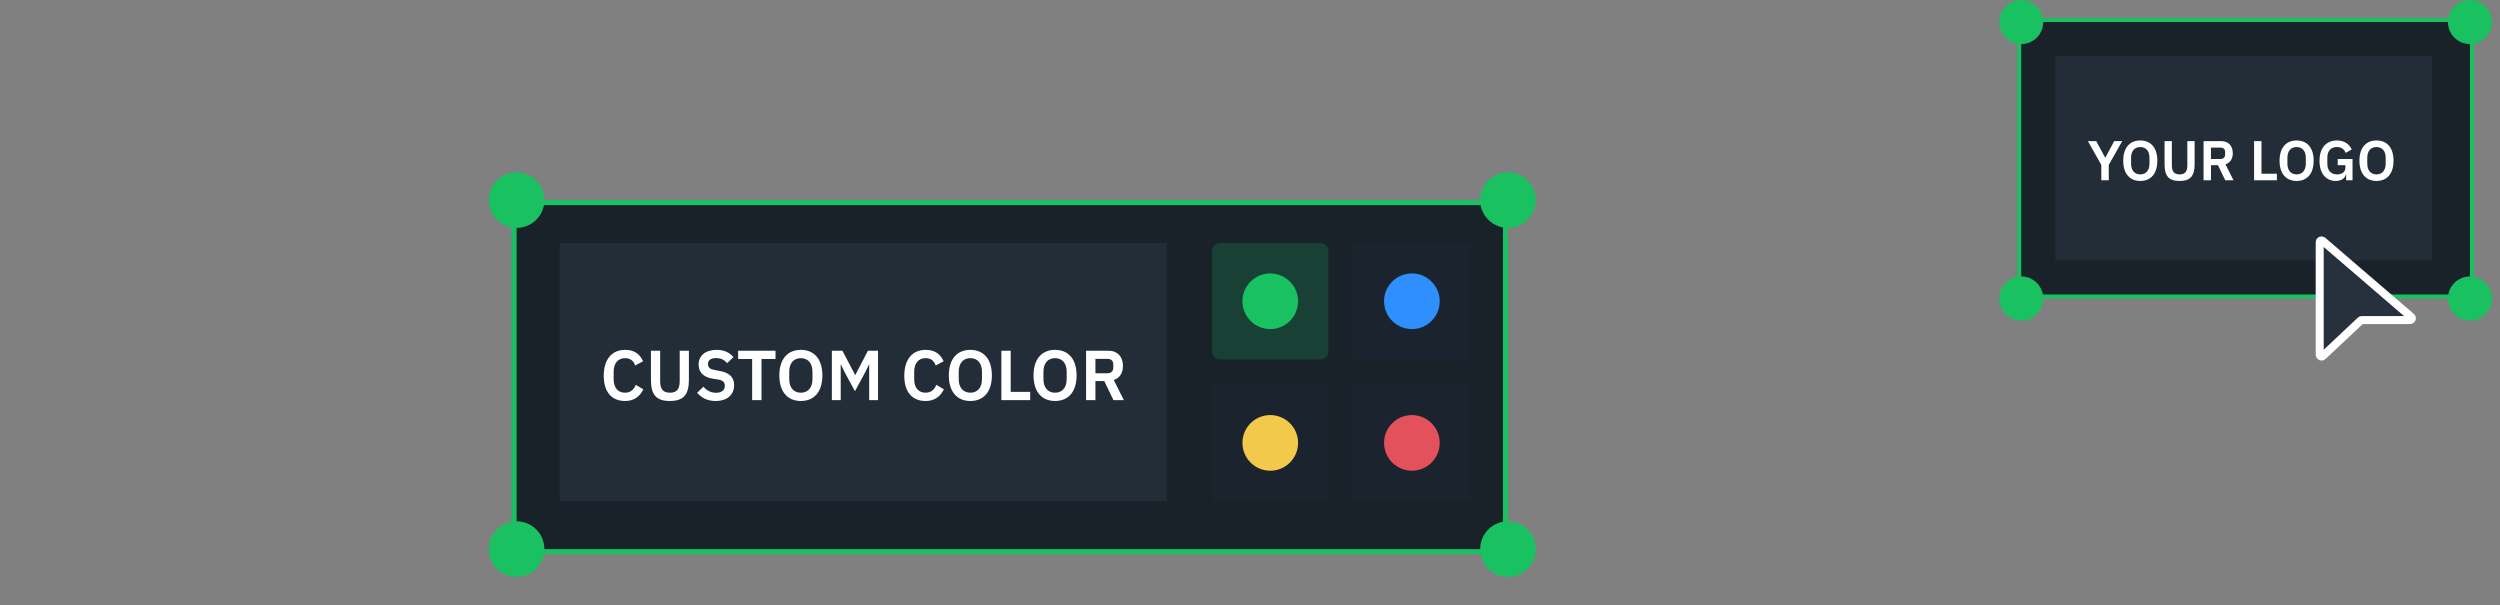
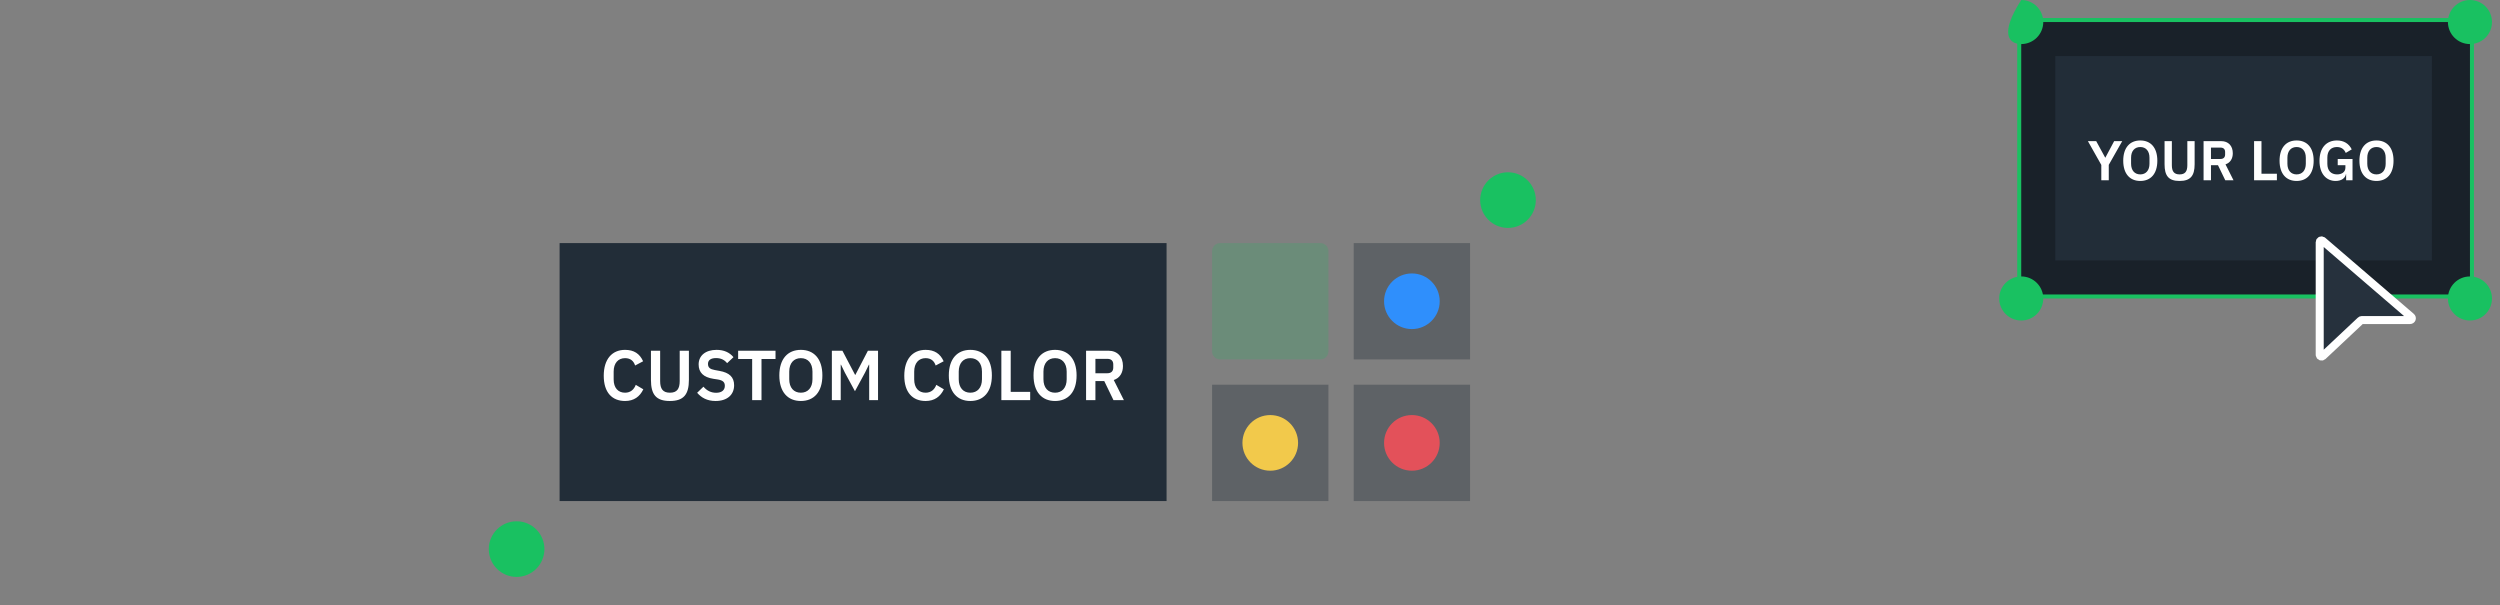
<svg xmlns="http://www.w3.org/2000/svg" width="624" height="151" viewBox="0 0 624 151" fill="none">
  <rect x="0" y="0" width="624" height="151" fill="#808080" stroke="none" />
  <g clip-path="url(#clip0_14_31)">
    <path d="M617 5H504V74H617V5Z" fill="#192129" stroke="#19C161" stroke-miterlimit="10" />
    <path d="M607 14H513V65H607V14Z" fill="#222D38" />
    <path d="M526.348 45V41.15L529.708 35.228H527.692L525.494 39.358H525.466L523.212 35.228H521.14L524.486 41.164V45H526.348ZM534.214 45.168C536.79 45.168 538.47 43.418 538.47 40.114C538.47 36.81 536.79 35.06 534.214 35.06C531.652 35.06 529.958 36.81 529.958 40.114C529.958 43.418 531.652 45.168 534.214 45.168ZM534.214 43.53C532.814 43.53 531.918 42.536 531.918 40.87V39.358C531.918 37.692 532.814 36.698 534.214 36.698C535.614 36.698 536.51 37.692 536.51 39.358V40.87C536.51 42.536 535.614 43.53 534.214 43.53ZM540.275 35.228V40.996C540.275 43.866 541.269 45.168 544.013 45.168C546.757 45.168 547.779 43.866 547.779 40.996V35.228H545.959V41.234C545.959 42.76 545.427 43.53 544.027 43.53C542.627 43.53 542.095 42.76 542.095 41.234V35.228H540.275ZM551.859 41.234H553.609L555.429 45H557.487L555.485 41.024C556.689 40.618 557.305 39.596 557.305 38.252C557.305 36.404 556.199 35.228 554.421 35.228H550.011V45H551.859V41.234ZM551.859 39.68V36.838H554.239C554.953 36.838 555.387 37.216 555.387 37.93V38.574C555.387 39.288 554.953 39.68 554.239 39.68H551.859ZM568.315 45V43.362H564.465V35.228H562.617V45H568.315ZM573.234 45.168C575.81 45.168 577.49 43.418 577.49 40.114C577.49 36.81 575.81 35.06 573.234 35.06C570.672 35.06 568.978 36.81 568.978 40.114C568.978 43.418 570.672 45.168 573.234 45.168ZM573.234 43.53C571.834 43.53 570.938 42.536 570.938 40.87V39.358C570.938 37.692 571.834 36.698 573.234 36.698C574.634 36.698 575.53 37.692 575.53 39.358V40.87C575.53 42.536 574.634 43.53 573.234 43.53ZM585.595 45H587.191V39.68H583.495V41.234H585.413V41.864C585.413 42.97 584.475 43.53 583.327 43.53C581.857 43.53 580.905 42.606 580.905 40.898V39.33C580.905 37.608 581.857 36.698 583.299 36.698C584.461 36.698 585.147 37.328 585.497 38.168L586.995 37.286C586.295 35.858 585.035 35.06 583.299 35.06C580.695 35.06 578.945 36.866 578.945 40.142C578.945 43.418 580.681 45.168 582.977 45.168C584.447 45.168 585.371 44.44 585.539 43.488H585.595V45ZM593.168 45.168C595.744 45.168 597.424 43.418 597.424 40.114C597.424 36.81 595.744 35.06 593.168 35.06C590.606 35.06 588.912 36.81 588.912 40.114C588.912 43.418 590.606 45.168 593.168 45.168ZM593.168 43.53C591.768 43.53 590.872 42.536 590.872 40.87V39.358C590.872 37.692 591.768 36.698 593.168 36.698C594.568 36.698 595.464 37.692 595.464 39.358V40.87C595.464 42.536 594.568 43.53 593.168 43.53Z" fill="white" />
-     <path d="M504.5 11C507.538 11 510 8.538 510 5.5C510 2.462 507.538 0 504.5 0C501.462 0 499 2.462 499 5.5C499 8.538 501.462 11 504.5 11Z" fill="#19C161" />
+     <path d="M504.5 11C507.538 11 510 8.538 510 5.5C510 2.462 507.538 0 504.5 0C499 8.538 501.462 11 504.5 11Z" fill="#19C161" />
    <path d="M616.5 11C619.538 11 622 8.538 622 5.5C622 2.462 619.538 0 616.5 0C613.462 0 611 2.462 611 5.5C611 8.538 613.462 11 616.5 11Z" fill="#19C161" />
    <path d="M616.5 80C619.538 80 622 77.538 622 74.5C622 71.463 619.538 69 616.5 69C613.462 69 611 71.463 611 74.5C611 77.538 613.462 80 616.5 80Z" fill="#19C161" />
    <path d="M504.5 80C507.538 80 510 77.538 510 74.5C510 71.463 507.538 69 504.5 69C501.462 69 499 71.463 499 74.5C499 77.538 501.462 80 504.5 80Z" fill="#19C161" />
    <path d="M579 60.429V88.565C579.003 88.651 579.031 88.734 579.079 88.804C579.128 88.875 579.197 88.93 579.276 88.964C579.356 88.998 579.444 89.008 579.529 88.994C579.615 88.98 579.694 88.942 579.758 88.885L589.201 80.013C589.281 79.932 589.39 79.885 589.505 79.883H601.556C601.646 79.883 601.734 79.856 601.809 79.805C601.883 79.754 601.94 79.682 601.972 79.598C602.003 79.515 602.009 79.424 601.987 79.337C601.965 79.25 601.917 79.172 601.849 79.113L579.738 60.109C579.674 60.054 579.596 60.018 579.513 60.005C579.429 59.992 579.344 60.003 579.267 60.037C579.189 60.071 579.123 60.125 579.076 60.195C579.028 60.264 579.002 60.346 579 60.429Z" fill="#26313D" stroke="white" stroke-width="2" stroke-miterlimit="10" />
-     <path d="M375.762 50.575H128.312V137.687H375.762V50.575Z" fill="#192129" stroke="#19C161" stroke-width="1.262" stroke-miterlimit="10" />
    <path d="M291.175 60.675H139.675V125.063H291.175V60.675Z" fill="#222D38" />
    <path opacity="0.2" d="M329.575 60.675H304.537C303.433 60.675 302.537 61.571 302.537 62.675V87.713C302.537 88.817 303.433 89.713 304.537 89.713H329.575C330.679 89.713 331.575 88.817 331.575 87.713V62.675C331.575 61.571 330.679 60.675 329.575 60.675Z" fill="#19C161" />
    <path opacity="0.35" d="M366.925 60.675H337.888V89.713H366.925V60.675Z" fill="#222D38" />
    <path opacity="0.35" d="M331.575 96.025H302.537V125.062H331.575V96.025Z" fill="#222D38" />
    <path opacity="0.35" d="M366.925 96.025H337.888V125.062H366.925V96.025Z" fill="#222D38" />
-     <path d="M128.944 56.888C132.779 56.888 135.887 53.779 135.887 49.944C135.887 46.109 132.779 43 128.944 43C125.109 43 122 46.109 122 49.944C122 53.779 125.109 56.888 128.944 56.888Z" fill="#19C161" />
    <path d="M376.394 56.888C380.229 56.888 383.338 53.779 383.338 49.944C383.338 46.109 380.229 43 376.394 43C372.559 43 369.45 46.109 369.45 49.944C369.45 53.779 372.559 56.888 376.394 56.888Z" fill="#19C161" />
-     <path d="M317.056 82.138C320.891 82.138 324 79.029 324 75.194C324 71.359 320.891 68.25 317.056 68.25C313.221 68.25 310.112 71.359 310.112 75.194C310.112 79.029 313.221 82.138 317.056 82.138Z" fill="#19C161" />
    <path d="M317.056 117.488C320.891 117.488 324 114.379 324 110.544C324 106.709 320.891 103.6 317.056 103.6C313.221 103.6 310.112 106.709 310.112 110.544C310.112 114.379 313.221 117.488 317.056 117.488Z" fill="#F2C94B" />
    <path d="M352.407 117.488C356.242 117.488 359.35 114.379 359.35 110.544C359.35 106.709 356.242 103.6 352.407 103.6C348.572 103.6 345.463 106.709 345.463 110.544C345.463 114.379 348.572 117.488 352.407 117.488Z" fill="#E3515A" />
    <path d="M352.407 82.138C356.242 82.138 359.35 79.029 359.35 75.194C359.35 71.359 356.242 68.25 352.407 68.25C348.572 68.25 345.463 71.359 345.463 75.194C345.463 79.029 348.572 82.138 352.407 82.138Z" fill="#2F8FFC" />
-     <path d="M376.394 144C380.229 144 383.338 140.891 383.338 137.056C383.338 133.221 380.229 130.113 376.394 130.113C372.559 130.113 369.45 133.221 369.45 137.056C369.45 140.891 372.559 144 376.394 144Z" fill="#19C161" />
    <path d="M128.944 144C132.779 144 135.887 140.891 135.887 137.056C135.887 133.221 132.779 130.113 128.944 130.113C125.109 130.113 122 133.221 122 137.056C122 140.891 125.109 144 128.944 144Z" fill="#19C161" />
    <path d="M156.015 100.087C158.224 100.087 159.691 99.009 160.575 97.171L158.684 96.057C158.277 97.171 157.411 98.019 156.015 98.019C154.283 98.019 153.169 96.817 153.169 94.696V92.752C153.169 90.649 154.283 89.394 156.015 89.394C157.393 89.394 158.171 90.136 158.525 91.232L160.522 90.171C159.656 88.263 158.224 87.326 156.015 87.326C152.762 87.326 150.694 89.641 150.694 93.795C150.694 97.948 152.762 100.087 156.015 100.087ZM162.477 87.538V94.82C162.477 98.443 163.732 100.087 167.196 100.087C170.66 100.087 171.95 98.443 171.95 94.82V87.538H169.653V95.12C169.653 97.047 168.981 98.019 167.214 98.019C165.446 98.019 164.774 97.047 164.774 95.12V87.538H162.477ZM178.604 100.087C181.556 100.087 183.235 98.496 183.235 96.163C183.235 94.131 182.068 93.017 179.576 92.575L178.427 92.363C177.243 92.151 176.713 91.762 176.713 90.825C176.713 89.906 177.402 89.376 178.728 89.376C180.036 89.376 180.884 89.889 181.485 90.649L183.076 89.146C182.086 87.962 180.707 87.326 178.851 87.326C176.094 87.326 174.38 88.757 174.38 90.967C174.38 92.982 175.581 94.166 178.074 94.555L179.24 94.732C180.53 94.961 180.919 95.474 180.919 96.305C180.919 97.347 180.177 98.037 178.745 98.037C177.473 98.037 176.43 97.507 175.581 96.517L174.008 98.037C175.051 99.256 176.501 100.087 178.604 100.087ZM193.571 89.606V87.538H184.239V89.606H187.738V99.875H190.071V89.606H193.571ZM199.893 100.087C203.145 100.087 205.266 97.878 205.266 93.706C205.266 89.535 203.145 87.326 199.893 87.326C196.658 87.326 194.52 89.535 194.52 93.706C194.52 97.878 196.658 100.087 199.893 100.087ZM199.893 98.019C198.125 98.019 196.994 96.764 196.994 94.661V92.752C196.994 90.649 198.125 89.394 199.893 89.394C201.66 89.394 202.791 90.649 202.791 92.752V94.661C202.791 96.764 201.66 98.019 199.893 98.019ZM207.633 99.875H209.842V91.02H209.913L210.867 92.982L213.395 97.648L215.922 92.982L216.877 91.02H216.948V99.875H219.157V87.538H216.629L213.501 93.565H213.43L210.266 87.538H207.633V99.875ZM231.03 100.087C233.239 100.087 234.706 99.009 235.59 97.171L233.699 96.057C233.292 97.171 232.426 98.019 231.03 98.019C229.298 98.019 228.184 96.817 228.184 94.696V92.752C228.184 90.649 229.298 89.394 231.03 89.394C232.409 89.394 233.186 90.136 233.54 91.232L235.537 90.171C234.671 88.263 233.239 87.326 231.03 87.326C227.778 87.326 225.71 89.641 225.71 93.795C225.71 97.948 227.778 100.087 231.03 100.087ZM242.199 100.087C245.451 100.087 247.572 97.878 247.572 93.706C247.572 89.535 245.451 87.326 242.199 87.326C238.964 87.326 236.826 89.535 236.826 93.706C236.826 97.878 238.964 100.087 242.199 100.087ZM242.199 98.019C240.431 98.019 239.3 96.764 239.3 94.661V92.752C239.3 90.649 240.431 89.394 242.199 89.394C243.966 89.394 245.098 90.649 245.098 92.752V94.661C245.098 96.764 243.966 98.019 242.199 98.019ZM257.133 99.875V97.807H252.272V87.538H249.939V99.875H257.133ZM263.343 100.087C266.595 100.087 268.716 97.878 268.716 93.706C268.716 89.535 266.595 87.326 263.343 87.326C260.109 87.326 257.97 89.535 257.97 93.706C257.97 97.878 260.109 100.087 263.343 100.087ZM263.343 98.019C261.576 98.019 260.445 96.764 260.445 94.661V92.752C260.445 90.649 261.576 89.394 263.343 89.394C265.111 89.394 266.242 90.649 266.242 92.752V94.661C266.242 96.764 265.111 98.019 263.343 98.019ZM273.416 95.12H275.626L277.924 99.875H280.522L277.994 94.855C279.514 94.343 280.292 93.052 280.292 91.356C280.292 89.022 278.896 87.538 276.651 87.538H271.083V99.875H273.416V95.12ZM273.416 93.159V89.57H276.421C277.323 89.57 277.871 90.048 277.871 90.949V91.762C277.871 92.664 277.323 93.159 276.421 93.159H273.416Z" fill="white" />
  </g>
  <defs>
    <clipPath id="clip0_14_31">
      <rect width="624" height="151" fill="white" />
    </clipPath>
  </defs>
</svg>